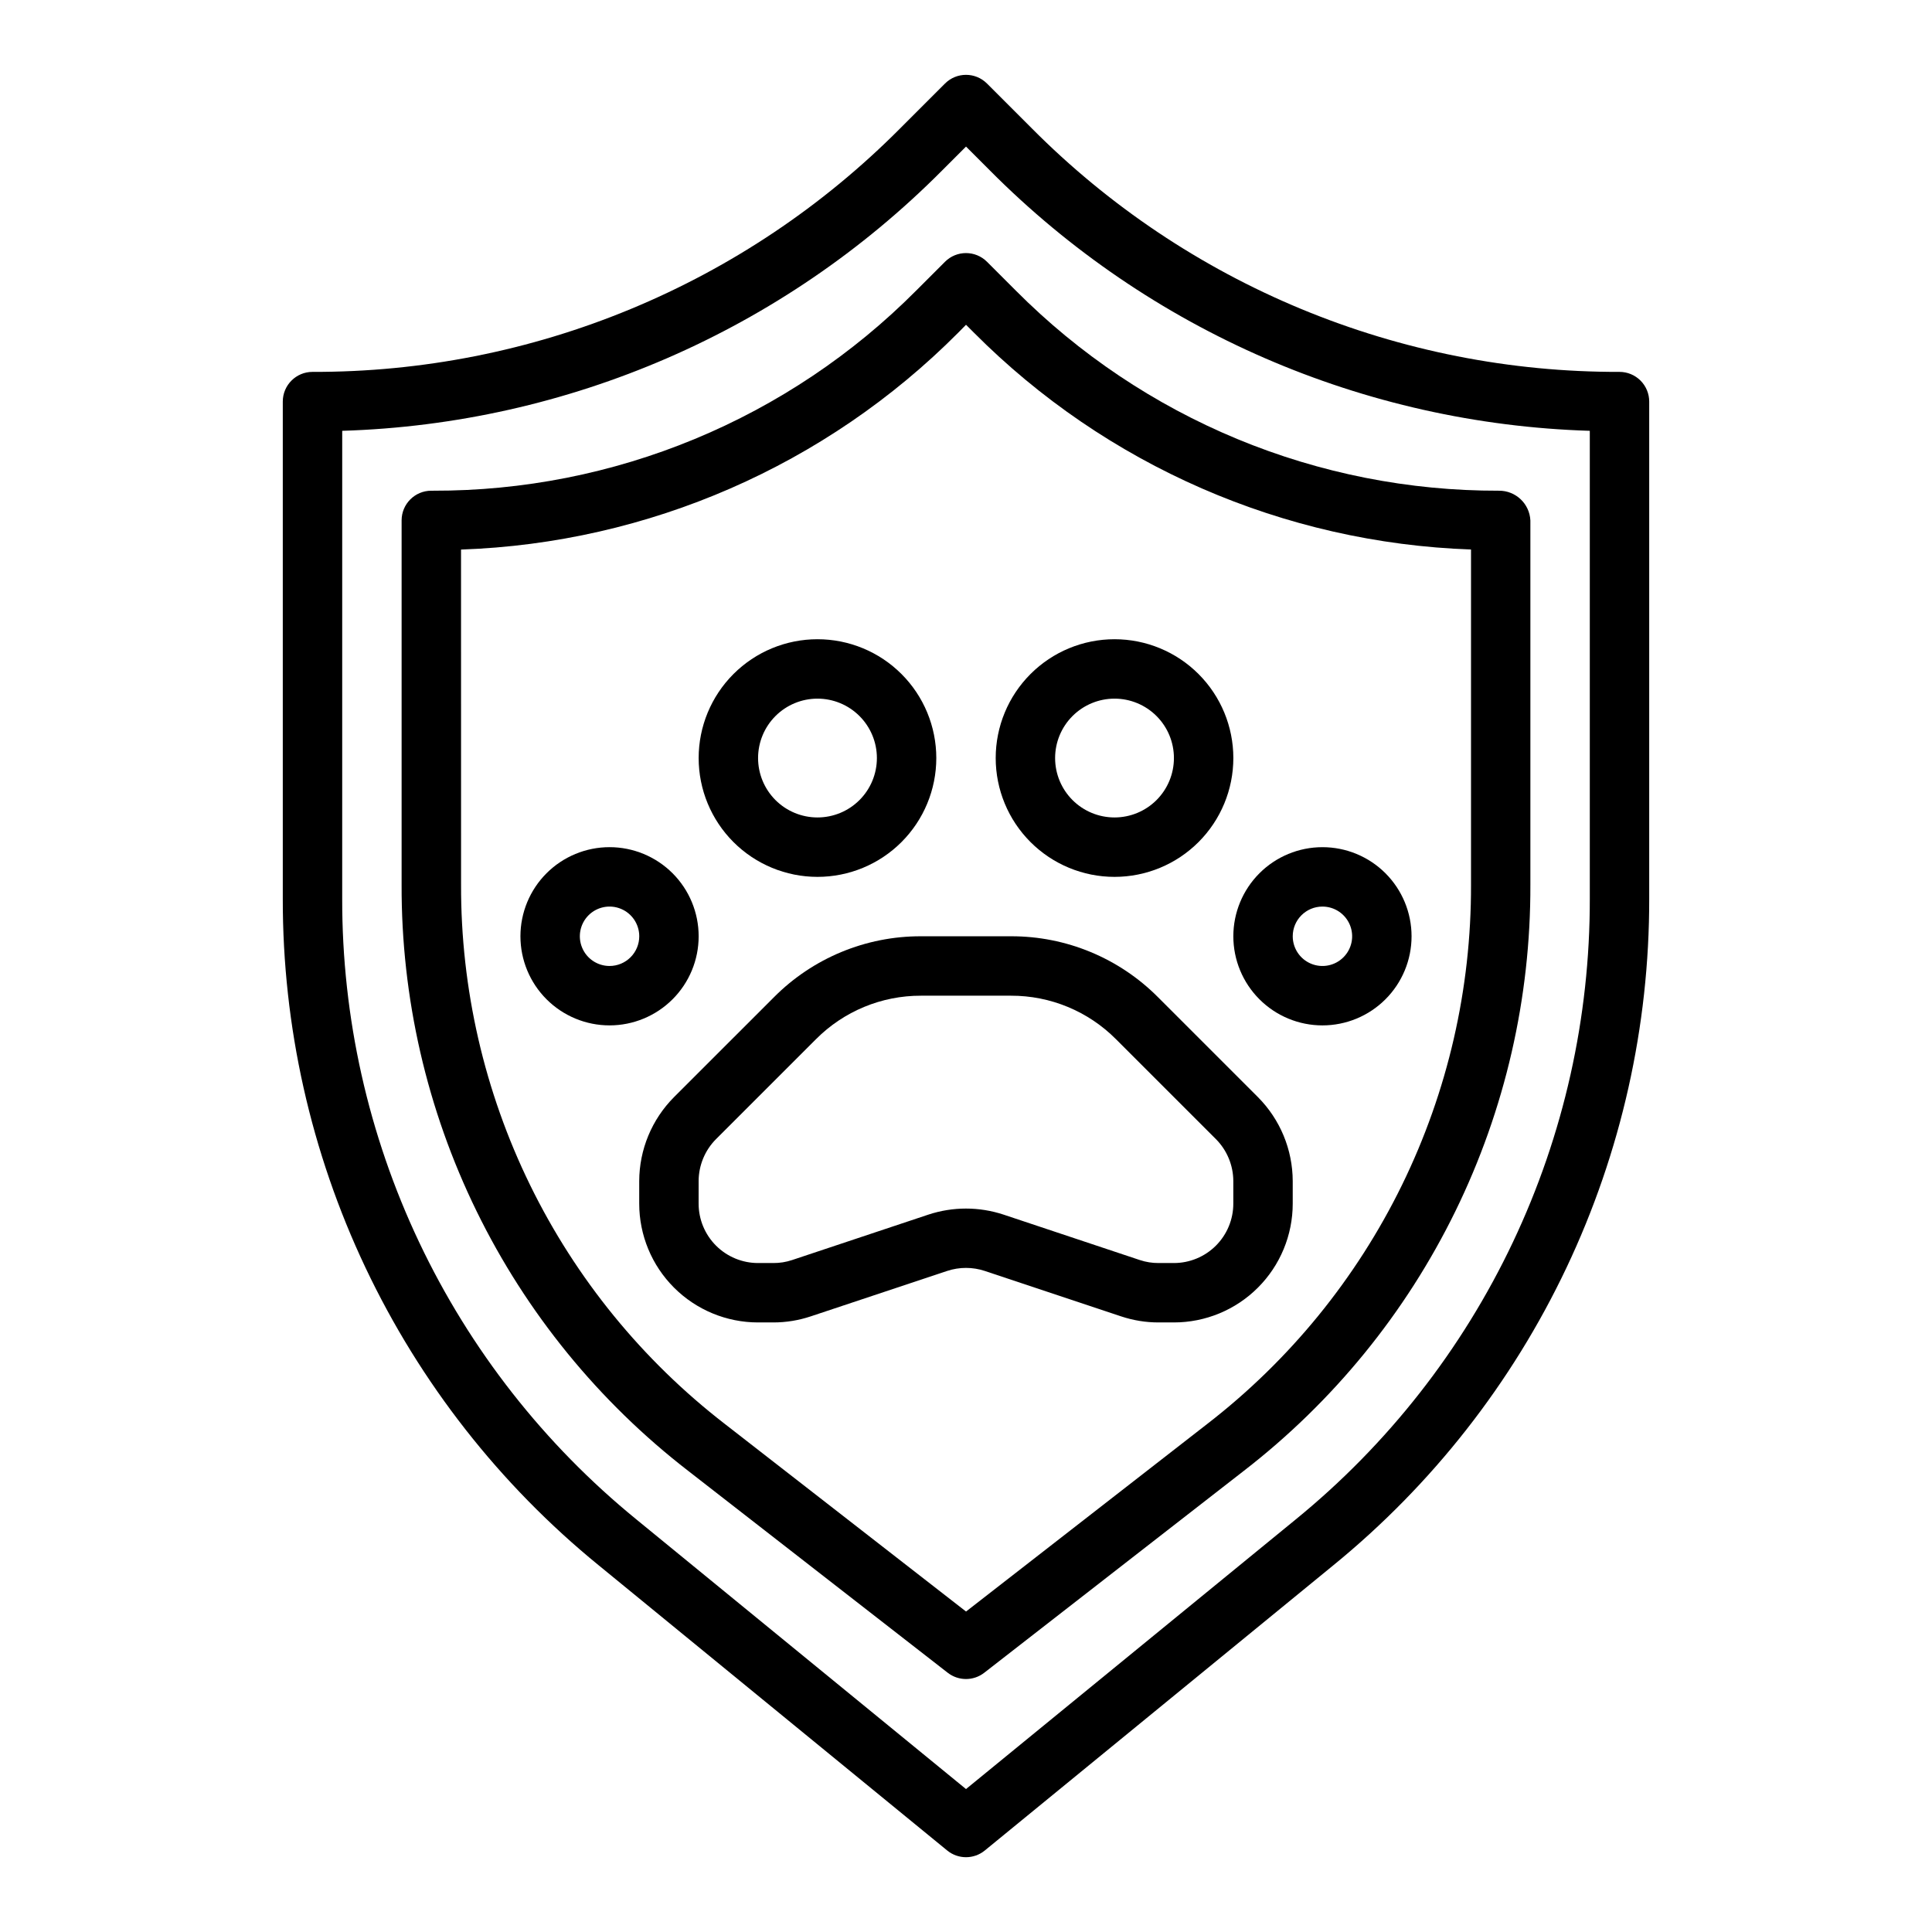
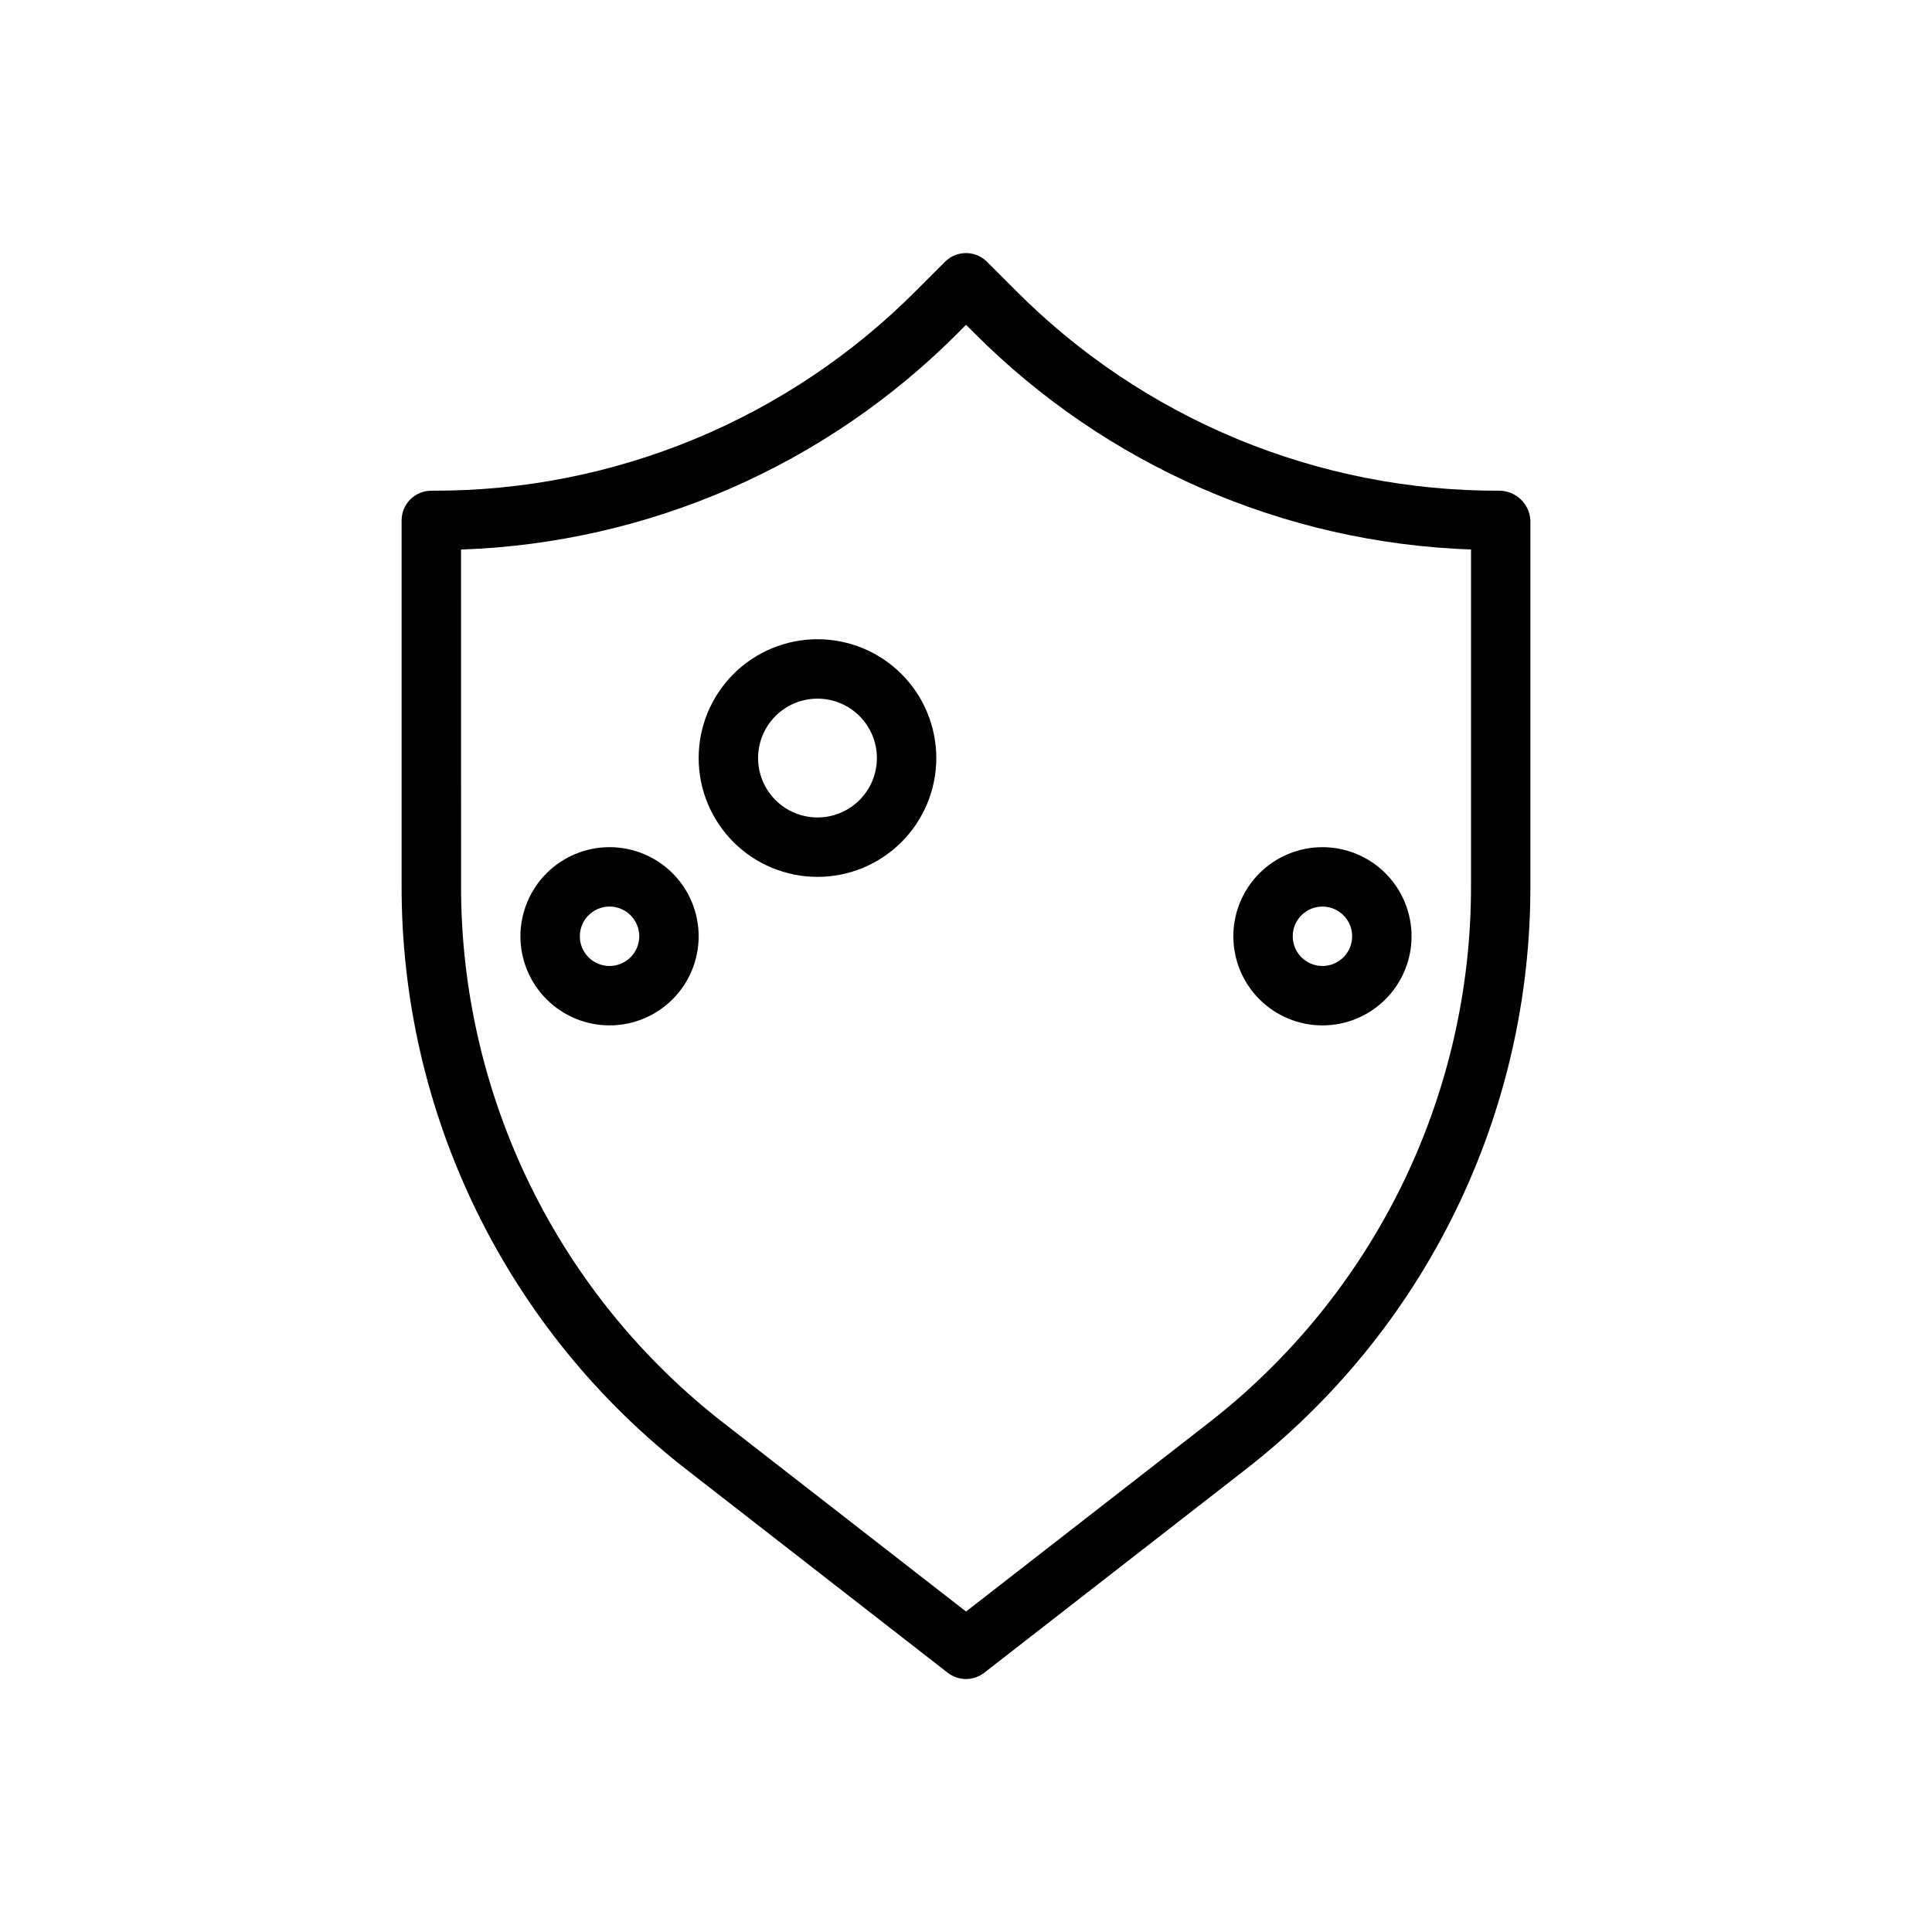
<svg xmlns="http://www.w3.org/2000/svg" fill="#000000" width="800px" height="800px" version="1.1" viewBox="144 144 512 512">
  <g>
-     <path d="m344.89 494.46h4.039c3.383 0.004 6.746-0.543 9.957-1.621l36.125-12.027c3.234-1.07 6.731-1.07 9.965 0l36.117 12.035c3.215 1.074 6.578 1.621 9.965 1.613h4.039c8.352 0 16.363-3.316 22.266-9.223 5.906-5.902 9.223-13.914 9.223-22.262v-5.969c-0.02-8.348-3.336-16.348-9.227-22.262l-26.473-26.473c-10.312-10.371-24.344-16.184-38.965-16.148h-23.852c-14.625-0.039-28.652 5.777-38.961 16.148l-26.48 26.473c-5.891 5.914-9.207 13.914-9.227 22.262v5.969c0 8.348 3.316 16.359 9.223 22.262 5.906 5.906 13.914 9.223 22.266 9.223zm-15.742-37.457-0.004 0.004c0.012-4.172 1.672-8.176 4.613-11.133l26.48-26.473h0.004c7.363-7.406 17.383-11.559 27.828-11.531h23.852c10.441-0.027 20.465 4.125 27.828 11.531l26.48 26.473c2.945 2.957 4.602 6.961 4.613 11.133v5.969c0 4.172-1.66 8.18-4.613 11.133-2.953 2.949-6.957 4.609-11.133 4.609h-4.039c-1.691 0.012-3.375-0.254-4.981-0.789l-36.125-12.043c-6.469-2.137-13.449-2.137-19.918 0l-36.125 12.043c-1.602 0.535-3.285 0.801-4.973 0.789h-4.047c-4.176 0-8.18-1.66-11.133-4.609-2.953-2.953-4.613-6.961-4.613-11.133z" />
-     <path d="m329.15 392.12c0-6.262-2.484-12.27-6.914-16.699-4.43-4.426-10.438-6.914-16.699-6.914-6.266 0-12.27 2.488-16.699 6.914-4.43 4.43-6.918 10.438-6.918 16.699 0 6.266 2.488 12.273 6.918 16.699 4.43 4.43 10.434 6.918 16.699 6.918 6.262 0 12.27-2.488 16.699-6.918 4.43-4.426 6.914-10.434 6.914-16.699zm-23.617 7.871 0.004 0.004c-3.184 0-6.055-1.918-7.273-4.859s-0.547-6.328 1.707-8.582c2.25-2.25 5.637-2.922 8.578-1.703 2.941 1.215 4.859 4.086 4.859 7.269 0 2.09-0.828 4.09-2.305 5.566-1.477 1.477-3.481 2.309-5.566 2.309z" />
+     <path d="m329.15 392.12c0-6.262-2.484-12.27-6.914-16.699-4.43-4.426-10.438-6.914-16.699-6.914-6.266 0-12.27 2.488-16.699 6.914-4.43 4.43-6.918 10.438-6.918 16.699 0 6.266 2.488 12.273 6.918 16.699 4.43 4.43 10.434 6.918 16.699 6.918 6.262 0 12.27-2.488 16.699-6.918 4.43-4.426 6.914-10.434 6.914-16.699m-23.617 7.871 0.004 0.004c-3.184 0-6.055-1.918-7.273-4.859s-0.547-6.328 1.707-8.582c2.25-2.25 5.637-2.922 8.578-1.703 2.941 1.215 4.859 4.086 4.859 7.269 0 2.09-0.828 4.09-2.305 5.566-1.477 1.477-3.481 2.309-5.566 2.309z" />
    <path d="m494.46 415.74c6.266 0 12.273-2.488 16.699-6.918 4.43-4.426 6.918-10.434 6.918-16.699 0-6.262-2.488-12.27-6.918-16.699-4.426-4.426-10.434-6.914-16.699-6.914-6.262 0-12.27 2.488-16.695 6.914-4.43 4.43-6.918 10.438-6.918 16.699 0 6.266 2.488 12.273 6.918 16.699 4.426 4.43 10.434 6.918 16.695 6.918zm0-31.488c3.188 0 6.055 1.918 7.273 4.859 1.219 2.941 0.547 6.328-1.707 8.578-2.25 2.254-5.637 2.926-8.578 1.707-2.941-1.219-4.859-4.09-4.859-7.273 0-4.348 3.523-7.871 7.871-7.871z" />
    <path d="m360.64 376.38c8.352 0 16.363-3.316 22.266-9.223 5.906-5.906 9.223-13.914 9.223-22.266 0-8.352-3.316-16.359-9.223-22.266-5.902-5.906-13.914-9.223-22.266-9.223-8.348 0-16.359 3.316-22.266 9.223-5.902 5.906-9.223 13.914-9.223 22.266 0 8.352 3.32 16.359 9.223 22.266 5.906 5.906 13.918 9.223 22.266 9.223zm0-47.23v-0.004c4.176 0 8.184 1.66 11.133 4.613 2.953 2.953 4.613 6.957 4.613 11.133s-1.66 8.18-4.613 11.133c-2.949 2.953-6.957 4.609-11.133 4.609s-8.18-1.656-11.133-4.609c-2.949-2.953-4.609-6.957-4.609-11.133s1.66-8.18 4.609-11.133c2.953-2.953 6.957-4.613 11.133-4.613z" />
-     <path d="m439.36 376.38c8.352 0 16.359-3.316 22.266-9.223 5.902-5.906 9.223-13.914 9.223-22.266 0-8.352-3.32-16.359-9.223-22.266-5.906-5.906-13.914-9.223-22.266-9.223s-16.359 3.316-22.266 9.223-9.223 13.914-9.223 22.266c0 8.352 3.316 16.359 9.223 22.266s13.914 9.223 22.266 9.223zm0-47.23v-0.004c4.176 0 8.18 1.66 11.133 4.613 2.953 2.953 4.609 6.957 4.609 11.133s-1.656 8.18-4.609 11.133c-2.953 2.953-6.957 4.609-11.133 4.609s-8.18-1.656-11.133-4.609c-2.953-2.953-4.613-6.957-4.613-11.133s1.66-8.18 4.613-11.133c2.953-2.953 6.957-4.613 11.133-4.613z" />
    <path d="m326.41 533.82 68.754 53.484v-0.004c2.844 2.211 6.824 2.211 9.668 0l68.754-53.48c23.734-18.336 42.93-41.887 56.105-68.832 13.176-26.941 19.977-56.555 19.875-86.547v-96.527c-0.219-4.434-3.894-7.906-8.336-7.871-23.785 0.062-47.348-4.59-69.32-13.691-21.977-9.102-41.93-22.473-58.703-39.336l-7.644-7.644c-3.074-3.07-8.055-3.07-11.129 0l-7.644 7.644c-16.773 16.863-36.727 30.234-58.699 39.336-21.977 9.102-45.539 13.754-69.324 13.691h-0.465c-4.348 0-7.871 3.523-7.871 7.871v96.527c-0.102 29.992 6.699 59.605 19.875 86.547 13.176 26.945 32.371 50.496 56.105 68.832zm-60.234-244.18c49.621-1.719 96.727-22.266 131.75-57.465l2.078-2.109 2.078 2.078c35.023 35.191 82.125 55.742 131.75 57.48v88.812c0.086 27.586-6.172 54.824-18.293 79.605s-29.777 46.441-51.605 63.312l-63.926 49.719-63.93-49.719c-21.828-16.871-39.484-38.531-51.605-63.312-12.117-24.781-18.379-52.02-18.289-79.605z" />
-     <path d="m302.67 558.83 92.348 75.57c2.898 2.371 7.066 2.371 9.965 0l92.348-75.57c26.215-21.375 47.332-48.328 61.812-78.895 14.484-30.566 21.973-63.977 21.914-97.801v-131.71c0-2.086-0.828-4.09-2.305-5.566-1.477-1.477-3.481-2.305-5.566-2.305-28.926 0.082-57.582-5.578-84.309-16.648-26.723-11.066-50.988-27.328-71.387-47.84l-11.926-11.926c-3.074-3.074-8.055-3.074-11.129 0l-11.926 11.926c-20.398 20.512-44.66 36.773-71.387 47.84-26.727 11.07-55.379 16.73-84.309 16.648-4.348 0-7.871 3.523-7.871 7.871v131.71c-0.055 33.824 7.43 67.234 21.914 97.801s35.602 57.52 61.812 78.895zm-67.98-300.66c59.852-1.824 116.73-26.504 158.95-68.965l6.363-6.363 6.359 6.359v0.004c42.219 42.461 99.102 67.141 158.95 68.965v123.97c0.059 31.492-6.902 62.605-20.387 91.066-13.48 28.461-33.141 53.555-57.547 73.461l-87.379 71.453-87.379-71.477-0.004-0.004c-24.406-19.902-44.066-44.996-57.547-73.457-13.48-28.465-20.445-59.574-20.383-91.066z" />
  </g>
</svg>